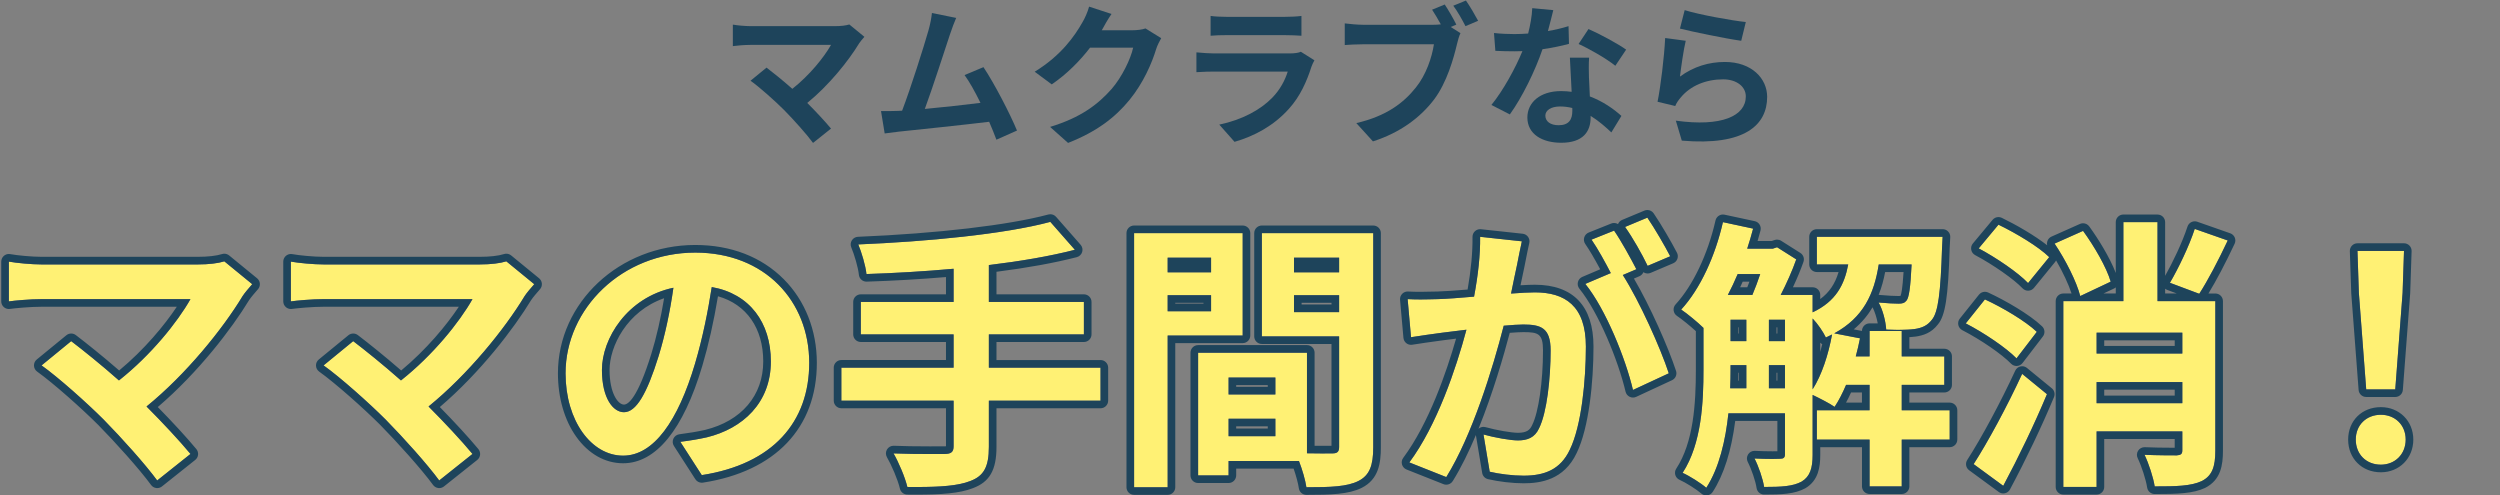
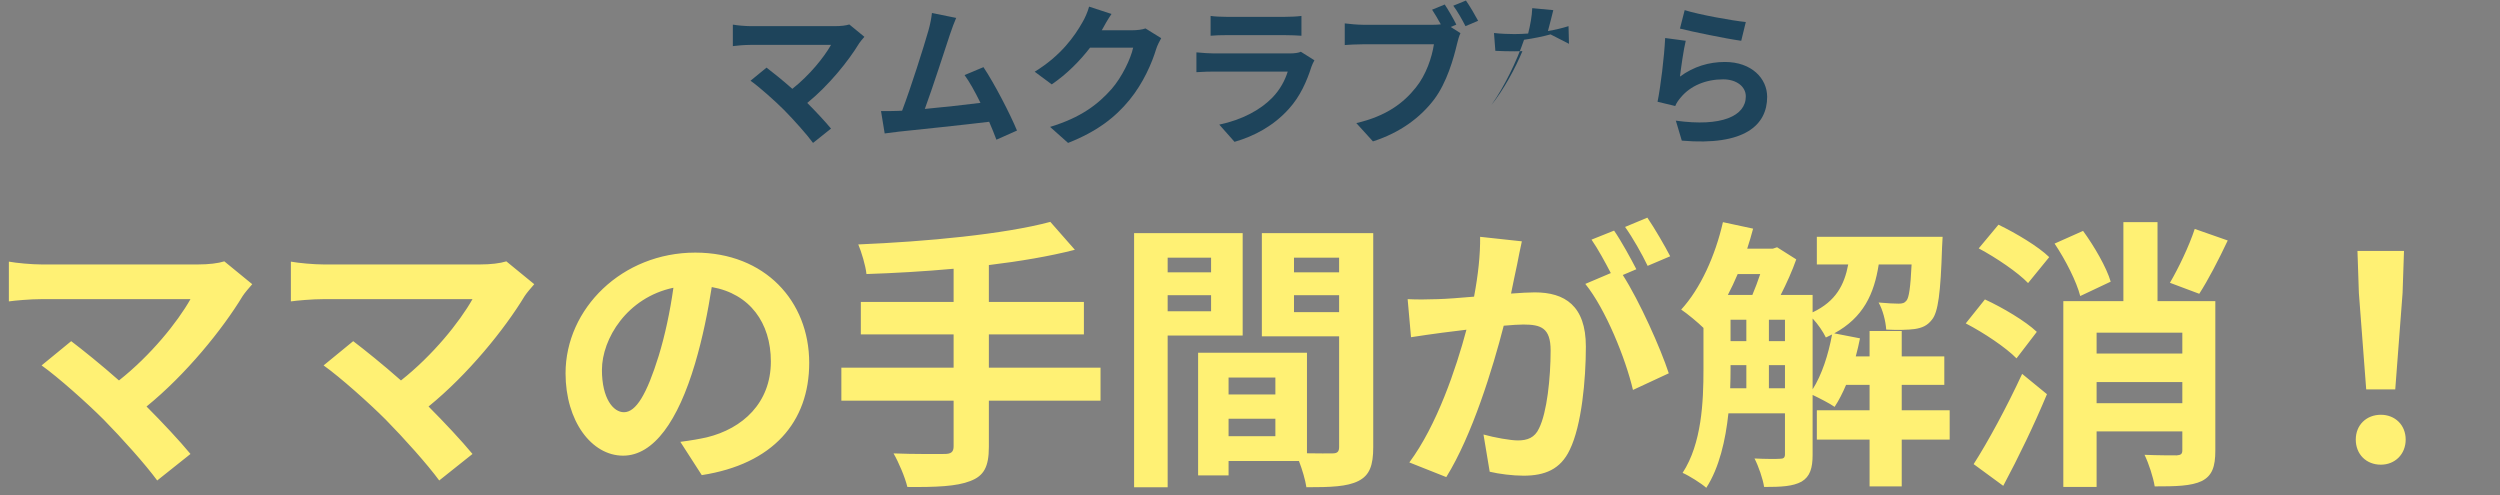
<svg xmlns="http://www.w3.org/2000/svg" id="_レイヤー_26" data-name="レイヤー 26" viewBox="0 0 656 130">
  <rect x="0" y="0" width="656" height="130" fill="#808080" stroke="none" />
  <g>
    <path d="m338.38,14.02h-19.76c-1.28,0-2.96-.12-4.68-.28v5.2c1.68-.12,3.68-.16,4.68-.16h19.28c-.68,2.2-1.96,4.72-4.08,6.88-3.08,3.16-7.84,5.76-13.88,7.04l4,4.52c5.12-1.48,10.24-4.16,14.28-8.68,2.96-3.28,4.68-7.2,5.92-11.08.12-.4.48-1.12.76-1.64l-3.56-2.24c-.56.28-1.64.44-2.96.44Z" fill="#1e445b" stroke-width="0" />
    <path d="m297.1,7.94h-8c.038-.066.084-.135.121-.2.44-.84,1.48-2.68,2.44-4.08l-5.88-1.92c-.36,1.4-1.2,3.24-1.8,4.2-1.96,3.44-5.48,8.6-12.48,12.88l4.48,3.32c3.936-2.678,7.385-6.16,10.055-9.64h11.305c-.64,2.96-2.96,7.76-5.68,10.88-3.52,3.96-7.96,7.44-16.12,9.92l4.72,4.2c7.52-2.96,12.32-6.64,16.12-11.28,3.64-4.44,5.92-9.76,7-13.36.32-1,.88-2.08,1.32-2.84l-4.12-2.56c-.88.32-2.24.48-3.48.48Z" fill="#1e445b" stroke-width="0" />
    <path d="m219.1,6.86h-22.16c-1.4,0-3.56-.2-4.64-.4v5.64c.84-.12,3-.32,4.64-.32h21.12c-1.853,3.279-5.616,7.947-10.148,11.53-2.505-2.216-5.155-4.342-6.772-5.57l-4.2,3.44c2.36,1.68,6.44,5.32,8.8,7.68,2.6,2.64,5.96,6.4,7.6,8.64l4.72-3.76c-1.57-1.897-3.968-4.459-6.234-6.731,5.6-4.551,10.785-10.957,13.634-15.669.32-.48.8-1.04,1.36-1.68l-3.96-3.24c-.88.28-2.2.44-3.76.44Z" fill="#1e445b" stroke-width="0" />
    <path d="m253.1,19.7c1.297,1.754,2.776,4.435,4.174,7.29-4.027.504-9.729,1.148-14.599,1.595,1.976-5.361,5.264-15.527,6.545-19.406.6-1.8,1.16-3.28,1.68-4.48l-6.36-1.28c-.16,1.32-.36,2.6-.92,4.6-1.183,4.158-4.643,15.11-6.904,21.027-.406.022-.786.04-1.136.052-1.28.04-3.04.08-4.4.04l.96,5.88c1.24-.16,2.76-.36,3.76-.48,5.006-.519,17.187-1.794,23.656-2.583.743,1.721,1.401,3.348,1.904,4.703l5.4-2.4c-1.84-4.44-5.92-12.32-8.8-16.64l-4.96,2.08Z" fill="#1e445b" stroke-width="0" />
    <path d="m458.1,5.78c-3.52-.36-12.24-1.92-16.04-3.12l-1.24,4.84c3.12.8,12,2.64,16.08,3.2l1.2-4.92Z" fill="#1e445b" stroke-width="0" />
    <path d="m337.1,9.22c1.48,0,3.36.08,4.4.16v-5.2c-1.08.16-3.04.24-4.32.24h-15.36c-1.36,0-3.08-.08-4.16-.24v5.2c1.16-.12,2.84-.16,4.16-.16h15.28Z" fill="#1e445b" stroke-width="0" />
-     <path d="m414.22,11.54c2.76,1.24,7.32,3.84,9.64,5.72l2.84-4.24c-2.08-1.48-7-4.16-9.88-5.4l-2.6,3.92Z" fill="#1e445b" stroke-width="0" />
    <path d="m452.62,16.26c-4.2,0-8.2,1.2-11.8,3.84.28-2.32.96-7.16,1.52-9.4l-5.4-.72c-.24,4.96-1.2,12.8-2,16.72l4.64,1.12c.32-.8.76-1.44,1.48-2.28,2.52-3.04,6.56-4.72,11.08-4.72,3.52,0,5.96,1.88,5.96,4.48,0,5.12-6.32,8.04-18.36,6.36l1.56,5.24c16.6,1.44,22.4-4.16,22.4-11.48,0-4.84-4.08-9.16-11.08-9.16Z" fill="#1e445b" stroke-width="0" />
-     <path d="m416.94,20.26c-.04-1.76-.08-3.44.04-5.12h-5.04c.116,2.448.314,5.965.459,8.952-.899-.121-1.824-.192-2.779-.192-5.56,0-8.84,3.04-8.84,6.92,0,4.4,3.92,6.64,8.88,6.64,5.72,0,7.72-2.92,7.72-6.64,0-.125-.001-.266-.004-.414,2.204,1.353,4.028,3.017,5.444,4.334l2.64-4.32c-2.008-1.814-4.825-3.814-8.284-5.115-.096-1.971-.198-3.918-.236-5.045Zm-4.36,8.84c0,2.24-.88,3.76-3.6,3.76-2.2,0-3.48-1.04-3.48-2.52,0-1.4,1.52-2.4,3.84-2.4,1.129,0,2.205.144,3.229.396.007.286.011.551.011.764Z" fill="#1e445b" stroke-width="0" />
-     <path d="m411.7,11.5l-.12-4.64c-1.589.508-3.439.943-5.404,1.287.587-2.153,1.081-4.168,1.404-5.487l-5.52-.52c-.081,2.08-.512,4.449-1.077,6.657-1.221.092-2.445.143-3.643.143-1.44,0-3.6-.08-5.32-.28l.36,4.68c1.72.08,3.4.12,5,.12.69.005,1.393-.012,2.099-.043-1.772,4.307-4.954,10.23-8.139,14.123l4.84,2.48c3.243-4.502,6.664-11.476,8.57-17.109,2.67-.381,5.136-.905,6.95-1.411Z" fill="#1e445b" stroke-width="0" />
+     <path d="m411.7,11.5l-.12-4.64c-1.589.508-3.439.943-5.404,1.287.587-2.153,1.081-4.168,1.404-5.487l-5.52-.52c-.081,2.08-.512,4.449-1.077,6.657-1.221.092-2.445.143-3.643.143-1.44,0-3.6-.08-5.32-.28l.36,4.68c1.72.08,3.4.12,5,.12.69.005,1.393-.012,2.099-.043-1.772,4.307-4.954,10.23-8.139,14.123c3.243-4.502,6.664-11.476,8.57-17.109,2.67-.381,5.136-.905,6.95-1.411Z" fill="#1e445b" stroke-width="0" />
    <path d="m381.34,1.5c1.12,1.48,2.36,3.72,3.2,5.36l3.32-1.4c-.76-1.44-2.16-3.84-3.2-5.32l-3.32,1.36Z" fill="#1e445b" stroke-width="0" />
    <path d="m382.14,6.46c-.72-1.48-2.04-3.76-3.04-5.28l-3.32,1.36c.751,1.155,1.582,2.539,2.289,3.852-.713.084-1.419.108-1.929.108h-18.52c-1.32,0-3.56-.2-4.76-.36v5.68c1.04-.08,2.96-.2,4.76-.2h18.64c-.52,3.44-2.04,8-4.72,11.32-3.2,4.04-7.72,7.52-15.64,9.36l4.36,4.8c7.12-2.28,12.44-6.24,16.08-11.04,3.32-4.44,5.08-10.68,6-14.6.2-.84.52-2,.88-2.76l-2.548-1.621,1.468-.619Z" fill="#1e445b" stroke-width="0" />
  </g>
  <path d="m618.968,76.866l-.37-11.026h12.21l-.37,11.026-1.924,25.308h-7.622l-1.924-25.308Zm-359.492,10.878h24.938v-8.51h-24.938v-9.683c8.164-.989,15.941-2.302,22.57-4.007l-6.438-7.326c-12.136,3.256-32.56,5.18-50.394,5.92.814,1.924,1.924,5.55,2.146,7.77,7.307-.239,15.13-.686,22.866-1.387v8.713h-24.346v8.51h24.346v8.732h-29.452v8.658h29.452v11.988c0,1.48-.666,1.998-2.368,1.998s-7.918.074-13.394-.148c1.332,2.294,3.034,6.29,3.626,8.806,7.548.074,12.95-.148,16.502-1.554,3.552-1.332,4.884-3.7,4.884-8.954v-12.136h29.304v-8.658h-29.304v-8.732Zm-207.57-18.352H10.91c-2.59,0-6.586-.37-8.584-.74v10.434c1.554-.222,5.55-.592,8.584-.592h39.072c-3.428,6.065-10.384,14.708-18.766,21.337-4.637-4.103-9.542-8.038-12.536-10.311l-7.77,6.364c4.366,3.108,11.914,9.842,16.28,14.208,4.81,4.884,11.026,11.84,14.06,15.984l8.732-6.956c-2.905-3.51-7.34-8.248-11.533-12.452,10.36-8.418,19.952-20.271,25.223-28.988.592-.888,1.48-1.924,2.516-3.108l-7.326-5.994c-1.628.518-4.07.814-6.956.814Zm160.432,25.826c0,15.54-9.546,26.566-28.194,29.452l-5.624-8.732c2.886-.37,4.958-.74,6.956-1.184,9.398-2.294,16.798-9.028,16.798-19.906,0-10.164-5.55-17.779-15.511-19.526-.99,6.317-2.34,13.19-4.395,20.118-4.44,14.948-10.804,24.124-18.87,24.124-8.288,0-15.096-9.102-15.096-21.608,0-17.02,14.874-31.672,34.04-31.672,18.278,0,29.896,12.728,29.896,28.934Zm-39.516-1.776c1.666-5.401,3.014-11.737,3.882-17.938-12.173,2.566-18.756,13.398-18.756,21.563,0,7.474,2.96,11.1,5.772,11.1,3.182,0,5.994-4.736,9.102-14.726Zm-46.916-24.05h-40.996c-2.59,0-6.586-.37-8.584-.74v10.434c1.554-.222,5.55-.592,8.584-.592h39.072c-3.428,6.065-10.384,14.708-18.766,21.337-4.637-4.103-9.542-8.038-12.536-10.311l-7.77,6.364c4.366,3.108,11.914,9.842,16.28,14.208,4.81,4.884,11.026,11.84,14.06,15.984l8.732-6.956c-2.905-3.51-7.34-8.248-11.533-12.452,10.36-8.418,19.952-20.271,25.223-28.988.592-.888,1.48-1.924,2.516-3.108l-7.326-5.994c-1.628.518-4.07.814-6.956.814Zm180.486,18.648v39.812h-8.806V61.178h28.49v26.862h-19.684Zm11.396-6.364v-4.218h-11.396v4.218h11.396Zm-11.396-14.06v3.848h11.396v-3.848h-11.396Zm270.396,11.396h4.514v39.22c0,4.218-.814,6.586-3.552,7.992-2.812,1.332-6.808,1.406-12.358,1.406-.37-2.368-1.554-5.994-2.664-8.288,3.404.148,7.326.148,8.436.148,1.11-.074,1.48-.37,1.48-1.332v-4.958h-22.496v14.578h-8.732v-48.766h15.762v-20.72h8.954v20.72h10.656Zm-26.64,8.288v5.476h22.496v-5.476h-22.496Zm22.496,18.5v-5.55h-22.496v5.55h22.496Zm-18.796-31.894c-1.11-3.774-4.292-9.25-7.252-13.32l-7.474,3.33c2.886,4.292,5.772,9.99,6.734,13.764l7.992-3.774Zm-19.388,13.172c-2.96-2.812-8.954-6.364-13.616-8.51l-5.032,6.29c4.736,2.442,10.582,6.364,13.32,9.176l5.328-6.956Zm-15.244-21.904c4.588,2.442,10.36,6.364,12.95,9.102l5.55-6.808c-2.886-2.812-8.732-6.29-13.32-8.51l-5.18,6.216Zm50.172,9.028l7.696,2.886c2.294-3.552,5.032-8.806,7.474-13.986l-8.658-3.034c-1.48,4.514-4.292,10.36-6.512,14.134Zm55.352,34.632c-3.774,0-6.586,2.664-6.586,6.512s2.738,6.586,6.586,6.586c3.7,0,6.512-2.738,6.512-6.586s-2.812-6.512-6.512-6.512Zm-198.32-49.284c1.998,2.812,4.44,7.104,5.92,10.212l5.92-2.516c-1.332-2.59-4.07-7.326-5.994-10.138l-5.846,2.442Zm2.96,11.1c-1.406-2.738-3.996-7.474-5.846-10.138l-5.92,2.368c1.687,2.436,3.579,5.92,5.064,8.774l-6.693,2.844c5.328,6.586,10.582,19.61,12.506,27.824l9.398-4.366c-2.136-6.545-7.67-18.922-12.067-25.794l3.557-1.512Zm-26.64,6.068c-1.529,0-3.739.129-6.242.315.549-2.674,1.096-5.389,1.58-7.567.37-1.85.814-4.218,1.258-6.142l-10.952-1.184c.063,4.766-.531,10.079-1.59,15.702-3.74.318-7.23.596-9.51.652-2.738.074-5.254.148-7.918,0l.888,9.99c2.22-.37,6.068-.888,8.214-1.184,1.352-.172,3.676-.467,6.326-.784-2.717,10.186-7.751,25.099-14.984,34.824l9.694,3.848c6.813-10.965,12.203-28.528,15.073-39.723,2.103-.187,3.936-.311,5.128-.311,4.662,0,7.178.888,7.178,6.808,0,7.252-.962,16.28-3.034,20.424-1.11,2.442-3.034,3.182-5.55,3.182-1.924,0-6.142-.74-9.028-1.554l1.628,9.768c2.516.592,5.994,1.036,8.88,1.036,5.55,0,9.694-1.628,12.136-6.808,3.108-6.364,4.218-18.352,4.218-27.084,0-10.73-5.55-14.208-13.394-14.208Zm-46.62-15.54h4.218v56.166c0,4.81-.962,7.4-3.922,8.88s-7.252,1.628-13.616,1.628c-.274-1.863-1.076-4.616-1.954-6.882h-18.47v3.774h-7.992v-32.19h28.564v26.389c2.924.07,5.67.029,6.66.029,1.332,0,1.776-.444,1.776-1.702v-29.008h-20.276v-27.084h25.012Zm-33.744,37.888v4.44h12.284v-4.44h-12.284Zm12.284,15.392v-4.588h-12.284v4.588h12.284Zm4.884-46.842v3.848h11.84v-3.848h-11.84Zm11.84,14.282v-4.44h-11.84v4.44h11.84Zm166.5,39.886l7.77,5.698c3.996-7.474,8.14-16.058,11.47-24.05l-6.512-5.328c-3.996,8.658-9.102,18.056-12.728,23.68Zm-18.87-14.134h12.58v7.696h-12.58v12.284h-8.436v-12.284h-13.838v-7.696h13.838v-6.66h-6.169c-.918,2.178-1.931,4.145-3.007,5.772-1.292-.905-3.939-2.261-5.772-3.132v15.712c0,3.478-.666,5.698-2.886,7.03-2.294,1.258-5.328,1.406-9.842,1.406-.296-2.072-1.48-5.476-2.516-7.474,2.886.148,5.846.148,6.734.074.888,0,1.258-.296,1.258-1.184v-10.73h-14.842c-.742,7-2.379,14.234-5.804,19.536-1.332-1.184-4.514-3.182-6.216-3.922,5.032-7.696,5.476-18.722,5.476-27.084v-10.953c-1.498-1.467-4.24-3.739-5.846-4.809,5.032-5.476,8.954-14.134,10.952-22.94l7.918,1.702c-.46,1.765-.982,3.521-1.551,5.254h6.731l1.11-.37,5.032,3.182c-1.018,2.916-2.529,6.296-4.079,9.324h8.371v4.574c6.095-2.876,8.328-7.196,9.347-12.566h-8.237v-7.252h33.004s-.074,1.85-.148,2.812c-.37,11.914-1.036,17.02-2.664,18.944-1.184,1.554-2.59,2.146-4.514,2.442-1.628.222-4.514.296-7.474.148-.148-2.22-.888-5.18-1.998-7.104,2.368.222,4.292.296,5.254.296.962,0,1.554-.148,2.072-.814.632-.747,1.04-3.338,1.33-9.472h-8.624c-1.205,7.757-4.029,13.923-11.672,18.078l6.756,1.31c-.311,1.589-.685,3.178-1.108,4.736h3.624v-6.66h8.436v6.66h11.174v7.474h-11.174v6.66Zm-44.918-18.13h4.144v-5.624h-4.144v5.624Zm10.064,0h4.218v-5.624h-4.218v5.624Zm-8.19-17.612c-.804,1.9-1.667,3.734-2.578,5.476h6.432c.709-1.661,1.423-3.585,2.061-5.476h-5.916Zm-1.97,29.97h4.24v-6.068h-4.144v1.184c0,1.54-.03,3.185-.096,4.884Zm14.378,0v-6.068h-4.218v6.068h4.218Zm7.252.292c2.424-3.809,4.144-9.133,5.103-14.4-.524.27-1.056.537-1.625.788-.694-1.445-2.065-3.513-3.478-4.988v18.6Z" fill="#fff174" stroke-width="0" />
-   <path d="m432.266,57.108c1.924,2.812,4.662,7.548,5.994,10.138l-5.92,2.516c-1.48-3.108-3.922-7.4-5.92-10.212l5.846-2.442m-156.658,1.11l6.438,7.326c-6.629,1.706-14.406,3.018-22.57,4.007v9.683h24.938v8.51h-24.938v8.732h29.304v8.658h-29.304v12.136c0,5.254-1.332,7.622-4.884,8.954-3.17,1.255-7.812,1.567-14.14,1.567-.762,0-1.551-.005-2.362-.012-.592-2.516-2.294-6.512-3.626-8.806,3.285.133,6.837.16,9.52.16,1.79,0,3.193-.012,3.874-.012,1.702,0,2.368-.518,2.368-1.998v-11.988h-29.452v-8.658h29.452v-8.732h-24.346v-8.51h24.346v-8.713c-7.736.701-15.559,1.148-22.866,1.387-.222-2.22-1.332-5.846-2.146-7.77,17.834-.74,38.258-2.664,50.394-5.92m290.524.074v20.72h15.17v39.22c0,4.218-.814,6.586-3.552,7.992-2.812,1.332-6.808,1.406-12.358,1.406-.37-2.368-1.554-5.994-2.664-8.288,3.404.148,7.326.148,8.436.148,1.11-.074,1.48-.37,1.48-1.332v-4.958h-22.496v14.578h-8.732v-48.766h15.762v-20.72h8.954m-15.984,34.484h22.496v-5.476h-22.496v5.476m0,13.024h22.496v-5.55h-22.496v5.55m-98.05-47.508l7.918,1.702c-.46,1.765-.982,3.521-1.551,5.254h6.731l1.11-.37,5.032,3.182c-1.018,2.916-2.529,6.296-4.079,9.324h8.371v4.574c6.095-2.876,8.328-7.196,9.347-12.566h-8.237v-7.252h33.004s-.074,1.85-.148,2.812c-.37,11.914-1.036,17.02-2.664,18.944-1.184,1.554-2.59,2.146-4.514,2.442-1.051.143-2.627.225-4.409.225-.977,0-2.016-.025-3.065-.077-.148-2.22-.888-5.18-1.998-7.104,2.368.222,4.292.296,5.254.296.962,0,1.554-.148,2.072-.814.632-.747,1.04-3.338,1.33-9.472h-8.624c-1.205,7.757-4.029,13.923-11.672,18.078l6.756,1.31c-.311,1.589-.685,3.178-1.108,4.736h3.624v-6.66h8.436v6.66h11.174v7.474h-11.174v6.66h12.58v7.696h-12.58v12.284h-8.436v-12.284h-13.838v-7.696h13.838v-6.66h-6.169c-.918,2.178-1.931,4.145-3.007,5.772-1.292-.905-3.939-2.261-5.772-3.132v15.712c0,3.478-.666,5.698-2.886,7.03-2.294,1.258-5.328,1.406-9.842,1.406-.296-2.072-1.48-5.476-2.516-7.474,1.691.087,3.407.123,4.717.123.926,0,1.649-.018,2.017-.049.888,0,1.258-.296,1.258-1.184v-10.73h-14.842c-.742,7-2.379,14.234-5.804,19.536-1.332-1.184-4.514-3.182-6.216-3.922,5.032-7.696,5.476-18.722,5.476-27.084v-10.953c-1.498-1.467-4.24-3.739-5.846-4.809,5.032-5.476,8.954-14.134,10.952-22.94m9.788,13.616h-5.916c-.804,1.9-1.667,3.734-2.578,5.476h6.432c.709-1.661,1.423-3.585,2.061-5.476m13.744,30.262c2.424-3.809,4.144-9.133,5.103-14.4-.524.27-1.056.537-1.625.788-.694-1.445-2.065-3.513-3.478-4.988v18.6m-11.47-12.65h4.218v-5.624h-4.218v5.624m-10.064,0h4.144v-5.624h-4.144v5.624m10.064,12.358h4.218v-6.068h-4.218v6.068m-10.16,0h4.24v-6.068h-4.144v1.184c0,1.54-.03,3.185-.096,4.884m70.396-42.92c4.588,2.22,10.434,5.698,13.32,8.51l-5.55,6.808c-2.59-2.738-8.362-6.66-12.95-9.102l5.18-6.216m51.504,1.11l8.658,3.034c-2.442,5.18-5.18,10.434-7.474,13.986l-7.696-2.886c2.22-3.774,5.032-9.62,6.512-14.134m-152.366.444c1.85,2.664,4.44,7.4,5.846,10.138l-3.557,1.512c4.396,6.872,9.931,19.249,12.067,25.794l-9.398,4.366c-1.924-8.214-7.178-21.238-12.506-27.824l6.693-2.844c-1.485-2.854-3.378-6.337-5.064-8.774l5.92-2.368m123.062.074c2.96,4.07,6.142,9.546,7.252,13.32l-7.992,3.774c-.962-3.774-3.848-9.472-6.734-13.764l7.474-3.33m-186.258.592v56.166c0,4.81-.962,7.4-3.922,8.88s-7.252,1.628-13.616,1.628c-.274-1.863-1.076-4.616-1.954-6.882h-18.47v3.774h-7.992v-32.19h28.564v26.389c1.354.032,2.671.041,3.792.041,1.299,0,2.336-.012,2.867-.012,1.332,0,1.776-.444,1.776-1.702v-29.008h-20.276v-27.084h29.23m-20.794,10.286h11.84v-3.848h-11.84v3.848m0,10.434h11.84v-4.44h-11.84v4.44m-17.168,21.608h12.284v-4.44h-12.284v4.44m0,10.952h12.284v-4.588h-12.284v4.588m3.7-53.28v26.862h-19.684v39.812h-8.806V61.178h28.49m-19.684,10.286h11.396v-3.848h-11.396v3.848m0,10.212h11.396v-4.218h-11.396v4.218m203.352-19.536h.005m-121.365,0l10.952,1.184c-.444,1.924-.888,4.292-1.258,6.142-.484,2.178-1.031,4.893-1.58,7.567,2.503-.186,4.713-.315,6.242-.315,7.844,0,13.394,3.478,13.394,14.208,0,8.732-1.11,20.72-4.218,27.084-2.442,5.18-6.586,6.808-12.136,6.808-2.886,0-6.364-.444-8.88-1.036l-1.628-9.768c2.886.814,7.104,1.554,9.028,1.554,2.516,0,4.44-.74,5.55-3.182,2.072-4.144,3.034-13.172,3.034-20.424,0-5.92-2.516-6.808-7.178-6.808-1.193,0-3.026.124-5.128.311-2.871,11.195-8.261,28.758-15.073,39.723l-9.694-3.848c7.233-9.725,12.268-24.638,14.984-34.824-2.65.317-4.974.612-6.326.784-2.146.296-5.994.814-8.214,1.184l-.888-9.99c1.126.062,2.225.085,3.326.085,1.504,0,3.011-.043,4.592-.085,2.28-.057,5.771-.334,9.51-.652,1.059-5.622,1.653-10.936,1.59-15.702m242.424,3.7l-.37,11.026-1.924,25.308h-7.622l-1.924-25.308-.37-11.026h12.21m-448.366.444c18.278,0,29.896,12.728,29.896,28.934,0,15.54-9.546,26.566-28.194,29.452l-5.624-8.732c2.886-.37,4.958-.74,6.956-1.184,9.398-2.294,16.798-9.028,16.798-19.906,0-10.164-5.55-17.779-15.511-19.526-.99,6.317-2.34,13.19-4.395,20.118-4.44,14.948-10.804,24.124-18.87,24.124-8.288,0-15.096-9.102-15.096-21.608,0-17.02,14.874-31.672,34.04-31.672m-5.738,9.22c-12.173,2.566-18.756,13.398-18.756,21.563,0,7.474,2.96,11.1,5.772,11.1,3.182,0,5.994-4.736,9.102-14.726,1.666-5.401,3.014-11.737,3.882-17.938m-43.843-6.927l7.326,5.994c-1.036,1.184-1.924,2.22-2.516,3.108-5.271,8.717-14.863,20.569-25.223,28.988,4.193,4.204,8.628,8.942,11.533,12.452l-8.732,6.956c-3.034-4.144-9.25-11.1-14.06-15.984-4.366-4.366-11.914-11.1-16.28-14.208l7.77-6.364c2.994,2.273,7.899,6.208,12.536,10.311,8.382-6.629,15.338-15.272,18.766-21.337h-39.072c-3.034,0-7.03.37-8.584.592v-10.434c1.998.37,5.994.74,8.584.74h40.996c2.886,0,5.328-.296,6.956-.814m-74,0l7.326,5.994c-1.036,1.184-1.924,2.22-2.516,3.108-5.271,8.717-14.863,20.569-25.223,28.988,4.193,4.204,8.628,8.942,11.533,12.452l-8.732,6.956c-3.034-4.144-9.25-11.1-14.06-15.984-4.366-4.366-11.914-11.1-16.28-14.208l7.77-6.364c2.994,2.273,7.899,6.208,12.536,10.311,8.382-6.629,15.338-15.272,18.766-21.337H10.91c-3.034,0-7.03.37-8.584.592v-10.434c1.998.37,5.994.74,8.584.74h40.996c2.886,0,5.328-.296,6.956-.814m461.982,9.99c4.662,2.146,10.656,5.698,13.616,8.51l-5.328,6.956c-2.738-2.812-8.584-6.734-13.32-9.176l5.032-6.29m9.768,19.536l6.512,5.328c-3.33,7.992-7.474,16.576-11.47,24.05l-7.77-5.698c3.626-5.624,8.732-15.022,12.728-23.68m94.128,10.73c3.7,0,6.512,2.664,6.512,6.512s-2.812,6.586-6.512,6.586c-3.848,0-6.586-2.738-6.586-6.586s2.812-6.512,6.586-6.512m-192.475-53.726c-.258,0-.52.05-.77.155l-5.846,2.442c-.495.207-.883.602-1.083,1.094-.311-.187-.669-.287-1.033-.287-.249,0-.5.047-.742.143l-5.92,2.368c-.565.226-.997.698-1.172,1.281-.176.583-.076,1.214.271,1.715,1.077,1.556,2.368,3.741,3.925,6.645l-4.691,1.994c-.578.245-1.007.748-1.158,1.357-.152.609-.009,1.254.386,1.742,5.029,6.216,10.203,18.866,12.114,27.022.137.586.531,1.079,1.072,1.342.276.134.576.202.875.202.288,0,.575-.062.843-.186l9.398-4.366c.918-.427,1.373-1.472,1.059-2.434-2.021-6.194-6.833-17.066-11.052-24.24l1.424-.605c.481-.204.861-.588,1.062-1.068.328.22.718.34,1.116.34.261,0,.526-.051.781-.16l5.92-2.516c.511-.217.91-.638,1.099-1.161s.152-1.1-.102-1.595c-1.406-2.732-4.201-7.544-6.122-10.353-.382-.558-1.007-.871-1.651-.871h0Zm-156.657,1.11c-.173,0-.347.022-.518.068-10.438,2.8-29.114,4.988-49.959,5.853-.656.027-1.256.374-1.607.928-.351.554-.408,1.245-.152,1.849.792,1.873,1.808,5.286,1.998,7.19.103,1.025.966,1.801,1.989,1.801.022,0,.044-0.0.066-.001,7.105-.232,14.091-.636,20.801-1.203v4.53h-22.346c-1.104,0-2,.895-2,2v8.51c0,1.105.896,2,2,2h22.346v4.732h-27.452c-1.104,0-2,.895-2,2v8.658c0,1.104.896,2,2,2h27.452v9.973c-.095.008-.216.013-.368.013-.262,0-.63.002-1.086.004-.729.003-1.685.008-2.788.008-3.727,0-6.814-.052-9.439-.158-.027-.001-.054-.002-.081-.002-.699,0-1.35.365-1.712.967-.377.625-.383,1.406-.017,2.037,1.19,2.049,2.843,5.857,3.409,8.26.211.896,1.007,1.533,1.927,1.542.818.008,1.613.013,2.382.013,6.341,0,11.297-.29,14.876-1.707,4.357-1.634,6.148-4.77,6.148-10.813v-10.136h27.304c1.105,0,2-.896,2-2v-8.658c0-1.105-.895-2-2-2h-27.304v-4.732h22.938c1.104,0,2-.895,2-2v-8.51c0-1.105-.896-2-2-2h-22.938v-5.916c8.118-1.037,15.199-2.327,21.068-3.837.673-.173,1.208-.683,1.413-1.348.205-.664.05-1.387-.409-1.909l-6.438-7.326c-.385-.438-.936-.68-1.502-.68h0Zm176.488.073c-.914,0-1.738.631-1.948,1.558-2.006,8.839-5.921,17.075-10.474,22.029-.396.43-.583,1.012-.513,1.592.07.58.39,1.101.876,1.425,1.268.845,3.452,2.619,4.956,4.005v10.093c0,8.957-.612,19.049-5.15,25.989-.323.493-.411,1.103-.242,1.668.169.565.578,1.026,1.119,1.261,1.543.671,4.518,2.546,5.685,3.583.368.328.842.505,1.329.505.09,0,.18-.006.27-.018.578-.079,1.093-.406,1.41-.896,2.917-4.515,4.9-10.774,5.904-18.621h11.062v7.948c-.316.009-.74.015-1.275.015-1.445,0-3.127-.044-4.614-.12-.034-.002-.068-.003-.103-.003-.678,0-1.312.344-1.682.918-.388.603-.424,1.367-.094,2.003.982,1.894,2.062,5.088,2.312,6.836.141.985.985,1.717,1.98,1.717,4.562,0,8.007-.119,10.804-1.652.023-.012.045-.025.067-.039,3.399-2.039,3.857-5.565,3.857-8.745v-1.996h10.948v10.284c0,1.105.896,2,2,2h8.436c1.104,0,2-.895,2-2v-10.284h10.58c1.104,0,2-.895,2-2v-7.696c0-1.105-.896-2-2-2h-10.58v-2.66h9.174c1.104,0,2-.896,2-2v-7.474c0-1.105-.896-2-2-2h-9.174v-3.039c.632-.04,1.197-.093,1.674-.158,1.904-.293,4.05-.895,5.805-3.173,1.968-2.37,2.696-7.098,3.1-20.088.065-.872.128-2.333.145-2.736.006-.06.008-.121.008-.183,0-1.105-.893-2-1.997-2h-33.009c-1.104,0-2,.895-2,2v7.252c0,1.105.896,2,2,2h5.7c-.934,3.112-2.448,5.354-4.811,7.086v-1.094c0-1.105-.896-2-2-2h-5.164c1.105-2.358,2.058-4.654,2.76-6.665.307-.878-.033-1.852-.819-2.35l-5.032-3.182c-.323-.204-.695-.31-1.069-.31-.212,0-.426.034-.632.103l-.802.267h-3.687c.274-.925.531-1.844.767-2.749.138-.528.054-1.089-.232-1.554-.286-.465-.75-.792-1.283-.907l-7.918-1.702c-.141-.031-.283-.045-.422-.045h0Zm42.566,15.1h4.829c-.276,4.524-.606,5.861-.799,6.245-.003.004-.006.008-.01.012-.062.012-.2.029-.483.029-.925,0-2.806-.075-5.067-.287-.059-.006-.118-.008-.177-.009.815-2.025,1.338-4.058,1.706-5.99h0Zm-37.379,2.516h1.771c-.191.511-.381,1.005-.569,1.476h-1.874c.228-.486.452-.979.672-1.476h0Zm29.139,12.517c2.134-1.775,3.728-3.743,4.933-5.784.575,1.098,1.077,2.673,1.364,4.215h-2.142c-1.102,0-1.996.891-2,1.992-.045-.012-.09-.022-.136-.031l-2.02-.391h0Zm-20.263-.529h.218v1.624h-.218v-1.624h0Zm-10.064,0h.144v1.624h-.144v-1.624h0Zm21.534,6.452v-2.442c.153.168.332.306.527.411-.165.692-.34,1.369-.527,2.031h0Zm-11.47,5.462h.218v2.068h-.218v-2.068h0Zm-10.067,0h.147v2.068h-.177c.016-.693.026-1.383.031-2.068h0Zm29.624,5.18h2.861v2.66h-4.182c.452-.829.893-1.717,1.321-2.66h0Zm80.415-46.698h-8.954c-1.104,0-2,.895-2,2v13.333c-1.589-4.114-4.624-8.997-6.965-12.215-.386-.531-.994-.824-1.618-.824-.274,0-.55.056-.813.173l-7.474,3.33c-.54.24-.945.707-1.108,1.275-.094.328-.102.671-.028.996-3.292-2.583-8.073-5.348-11.905-7.202-.279-.135-.576-.2-.87-.2-.579,0-1.147.252-1.537.72l-5.18,6.216c-.386.462-.542,1.074-.426,1.665.116.591.491,1.098,1.023,1.381,4.739,2.523,10.202,6.349,12.437,8.711.379.4.905.626,1.453.626.024,0,.049-0.0.073-.001.575-.021,1.113-.289,1.477-.735l5.55-6.808c.102-.125.186-.259.253-.398,1.768,3.054,3.259,6.229,4.058,8.679h-2.162c-1.105,0-2,.895-2,2v48.766c0,1.105.895,2,2,2h8.732c1.105,0,2-.895,2-2v-12.578h18.496v2.29c-3.085-.005-5.717-.054-7.829-.146-.029-.001-.058-.002-.087-.002-.671,0-1.3.337-1.671.901-.387.588-.436,1.336-.129,1.97,1.043,2.156,2.159,5.621,2.488,7.726.152.974.991,1.691,1.976,1.691,5.944,0,10.074-.111,13.214-1.599.019-.009.038-.019.057-.028,4.077-2.093,4.639-5.933,4.639-9.771v-39.22c0-1.105-.896-2-2-2h-1.809c2.016-3.289,4.424-7.86,6.874-13.057.241-.512.254-1.103.036-1.625-.219-.522-.649-.928-1.183-1.115l-8.658-3.034c-.215-.075-.438-.113-.661-.113-.304,0-.607.069-.885.207-.482.238-.848.66-1.015,1.17-1.398,4.264-3.922,9.492-5.868,12.932v-14.084c0-1.105-.896-2-2-2h0Zm-14.177,20.72l2.748-1.297c.177-.083.336-.19.476-.314v1.612h-3.224Zm16.177,0v-1.254c.165.133.351.24.554.316l2.5.937h-3.053Zm-15.984,12.288h18.496v1.476h-18.496v-1.476h0Zm0,12.95h18.496v1.55h-18.496v-1.55h0Zm-191.81-43.072h-29.23c-1.104,0-2,.895-2,2v27.084c0,1.105.896,2,2,2h18.276v26.71c-.176.001-.386.002-.626.004-.539.003-1.229.008-2.017.008-.627,0-1.223-.003-1.792-.008v-24.421c0-1.105-.896-2-2-2h-28.564c-1.104,0-2,.895-2,2v32.19c0,1.105.896,2,2,2h7.992c1.104,0,2-.895,2-2v-1.774h15.073c.651,1.879,1.176,3.84,1.372,5.173.144.982.987,1.709,1.979,1.709,6.343,0,11.096-.132,14.51-1.839,4.419-2.209,5.028-6.433,5.028-10.669v-56.166c0-1.105-.896-2-2-2h0Zm-18.794,20.28h7.84v.44h-7.84v-.44h0Zm-17.168,21.608h8.284v.44h-8.284v-.44h0Zm0,10.804h8.284v.588h-8.284v-.588h0Zm1.7-52.692h-28.49c-1.105,0-2,.895-2,2v66.674c0,1.105.895,2,2,2h8.806c1.104,0,2-.895,2-2v-37.812h17.684c1.104,0,2-.895,2-2v-26.862c0-1.105-.896-2-2-2h0Zm-17.684,20.28h7.396v.218h-7.396v-.218h0Zm79.992-19.318c-.495,0-.976.184-1.346.521-.423.385-.661.933-.654,1.506.053,3.986-.379,8.626-1.284,13.811-3.371.28-6.017.471-7.866.517l-.208.006c-1.502.041-2.921.079-4.333.079-1.167,0-2.219-.027-3.215-.082-.037-.002-.074-.003-.111-.003-.54,0-1.059.219-1.437.609-.404.417-.606.989-.555,1.568l.888,9.99c.049.555.328,1.064.768,1.405.353.273.784.418,1.224.418.109,0,.219-.009.329-.027,1.897-.316,5.102-.756,7.222-1.047l.936-.129c.8-.102,1.958-.249,3.33-.419-2.503,8.754-7.125,22.222-13.866,31.284-.371.499-.489,1.142-.319,1.74.17.598.608,1.083,1.186,1.312l9.694,3.848c.241.096.491.141.737.141.675,0,1.325-.343,1.699-.945,2.207-3.553,4.244-7.74,6.074-12.091.004.063.012.127.022.191l1.628,9.768c.132.795.729,1.433,1.514,1.618,2.811.662,6.477,1.089,9.338,1.089,4.376,0,10.584-.825,13.945-7.955,3.248-6.65,4.409-18.796,4.409-27.937,0-10.603-5.323-16.208-15.394-16.208-.947,0-2.169.046-3.755.141.369-1.801.72-3.493,1.046-4.96.099-.492.193-.973.291-1.471.297-1.514.634-3.229.963-4.655.129-.557.012-1.143-.319-1.609s-.846-.768-1.415-.829l-10.952-1.184c-.072-.008-.144-.012-.215-.012h0Zm7.773,27.199c1.558-.123,2.749-.185,3.549-.185,3.913,0,5.178.373,5.178,4.808,0,8.174-1.161,16.205-2.823,19.53-.011.022-.022.044-.032.067-.564,1.24-1.384,2.009-3.729,2.009-1.696,0-5.74-.705-8.485-1.479-.179-.05-.361-.075-.542-.075-.479,0-.948.172-1.317.495,3.838-9.468,6.692-19.43,8.202-25.17h0Zm234.651-23.499h-12.21c-.542,0-1.061.22-1.438.61-.377.39-.579.916-.561,1.457l.37,11.026c.001.028.002.057.004.085l1.924,25.308c.079,1.043.948,1.848,1.994,1.848h7.622c1.046,0,1.915-.806,1.994-1.848l1.924-25.308c.002-.028.004-.056.005-.085l.37-11.026c.018-.542-.184-1.068-.561-1.457-.377-.39-.896-.61-1.438-.61h0Zm0,4h.005-.005Zm-448.366-3.556c-19.873,0-36.04,15.105-36.04,33.672,0,6.39,1.709,12.305,4.812,16.655,3.198,4.484,7.561,6.953,12.284,6.953,8.634,0,15.822-8.837,20.787-25.555,1.631-5.499,2.981-11.493,4.112-18.266,7.479,2.12,11.877,8.378,11.877,17.105,0,8.914-5.709,15.629-15.272,17.963-2.074.461-4.1.805-6.736,1.143-.681.087-1.269.518-1.559,1.14-.29.622-.24,1.35.132,1.927l5.624,8.732c.372.577,1.008.917,1.681.917.101,0,.204-.008.306-.024,18.994-2.94,29.888-14.395,29.888-31.428,0-8.543-3.082-16.341-8.677-21.956-5.853-5.874-13.882-8.978-23.219-8.978h0Zm-18.722,41.884c-1.521,0-3.772-2.892-3.772-9.1,0-6.079,4.467-15.373,14.314-18.813-.856,5.196-2.021,10.287-3.351,14.597-3.604,11.585-6.052,13.316-7.191,13.316h0Zm-30.858-39.59c-.203,0-.407.031-.606.094-1.459.464-3.714.72-6.349.72h-40.996c-2.521,0-6.419-.373-8.22-.707-.121-.022-.243-.033-.364-.033-.463,0-.917.161-1.279.462-.457.38-.721.943-.721,1.538v10.434c0,.58.251,1.131.689,1.511.366.318.832.489,1.311.489.094,0,.188-.007.283-.02,1.353-.193,5.303-.572,8.301-.572h35.485c-3.242,4.869-8.511,11.232-15.128,16.722-4.297-3.738-8.617-7.192-11.378-9.288-.358-.272-.784-.407-1.209-.407-.45,0-.899.151-1.267.453l-7.77,6.364c-.482.395-.753.992-.731,1.615.021.623.331,1.2.839,1.562,4.22,3.005,11.694,9.661,16.026,13.993,4.394,4.462,10.752,11.506,13.86,15.751.322.439.809.729,1.348.801.088.012.177.018.265.018.45,0,.89-.152,1.246-.436l8.732-6.956c.42-.334.688-.824.743-1.358s-.106-1.068-.448-1.482c-2.432-2.938-6.134-6.972-10.12-11.035,10.6-9.043,19.447-20.608,23.957-28.056.537-.797,1.41-1.81,2.333-2.865.357-.408.533-.943.488-1.483-.045-.54-.307-1.039-.727-1.382l-7.326-5.994c-.362-.296-.811-.452-1.267-.452h0Zm-74,0c-.203,0-.407.031-.606.094-1.459.464-3.714.72-6.349.72H10.91c-2.521,0-6.419-.373-8.22-.707-.121-.022-.243-.033-.364-.033-.463,0-.917.161-1.279.462-.457.38-.721.943-.721,1.538v10.434c0,.58.251,1.131.689,1.511.366.318.832.489,1.311.489.094,0,.188-.007.283-.02,1.353-.193,5.303-.572,8.301-.572h35.485c-3.242,4.869-8.511,11.232-15.128,16.722-4.299-3.74-8.618-7.193-11.378-9.288-.358-.272-.784-.407-1.209-.407-.45,0-.899.151-1.267.453l-7.77,6.364c-.482.395-.753.992-.731,1.615.021.623.331,1.2.839,1.562,4.22,3.005,11.694,9.661,16.026,13.993,4.394,4.462,10.752,11.506,13.86,15.751.322.439.809.729,1.348.801.088.012.177.018.265.018.45,0,.89-.152,1.246-.436l8.732-6.956c.42-.334.688-.824.743-1.358s-.106-1.068-.448-1.482c-2.432-2.938-6.134-6.972-10.12-11.035,10.6-9.043,19.447-20.608,23.957-28.056.537-.797,1.41-1.81,2.333-2.865.357-.408.533-.943.488-1.483-.045-.54-.307-1.039-.727-1.382l-7.326-5.994c-.362-.296-.811-.452-1.267-.452h0Zm461.983,9.99c-.593,0-1.173.264-1.562.751l-5.032,6.29c-.375.468-.519,1.08-.394,1.666.125.586.506,1.086,1.04,1.361,4.856,2.504,10.36,6.284,12.804,8.794.377.388.895.605,1.433.605.039,0,.079-.001.119-.004.58-.034,1.116-.319,1.469-.78l5.328-6.956c.622-.812.531-1.962-.21-2.666-3.311-3.146-9.66-6.807-14.157-8.877-.269-.124-.554-.183-.836-.183h0Zm9.767,19.536c-.149,0-.3.017-.448.051-.603.139-1.108.549-1.367,1.111-3.791,8.214-8.852,17.632-12.593,23.434-.573.889-.355,2.071.498,2.697l7.77,5.698c.346.254.761.387,1.183.387.148,0,.297-.016.443-.05.565-.129,1.047-.496,1.32-1.007,4.264-7.976,8.367-16.579,11.552-24.224.34-.816.104-1.758-.58-2.317l-6.512-5.328c-.361-.295-.809-.452-1.267-.452h0Zm94.128,10.73c-4.975,0-8.586,3.58-8.586,8.512,0,4.975,3.611,8.586,8.586,8.586,4.853,0,8.512-3.691,8.512-8.586,0-4.853-3.659-8.512-8.512-8.512h0Z" fill="#1e445b" stroke-width="0" />
</svg>